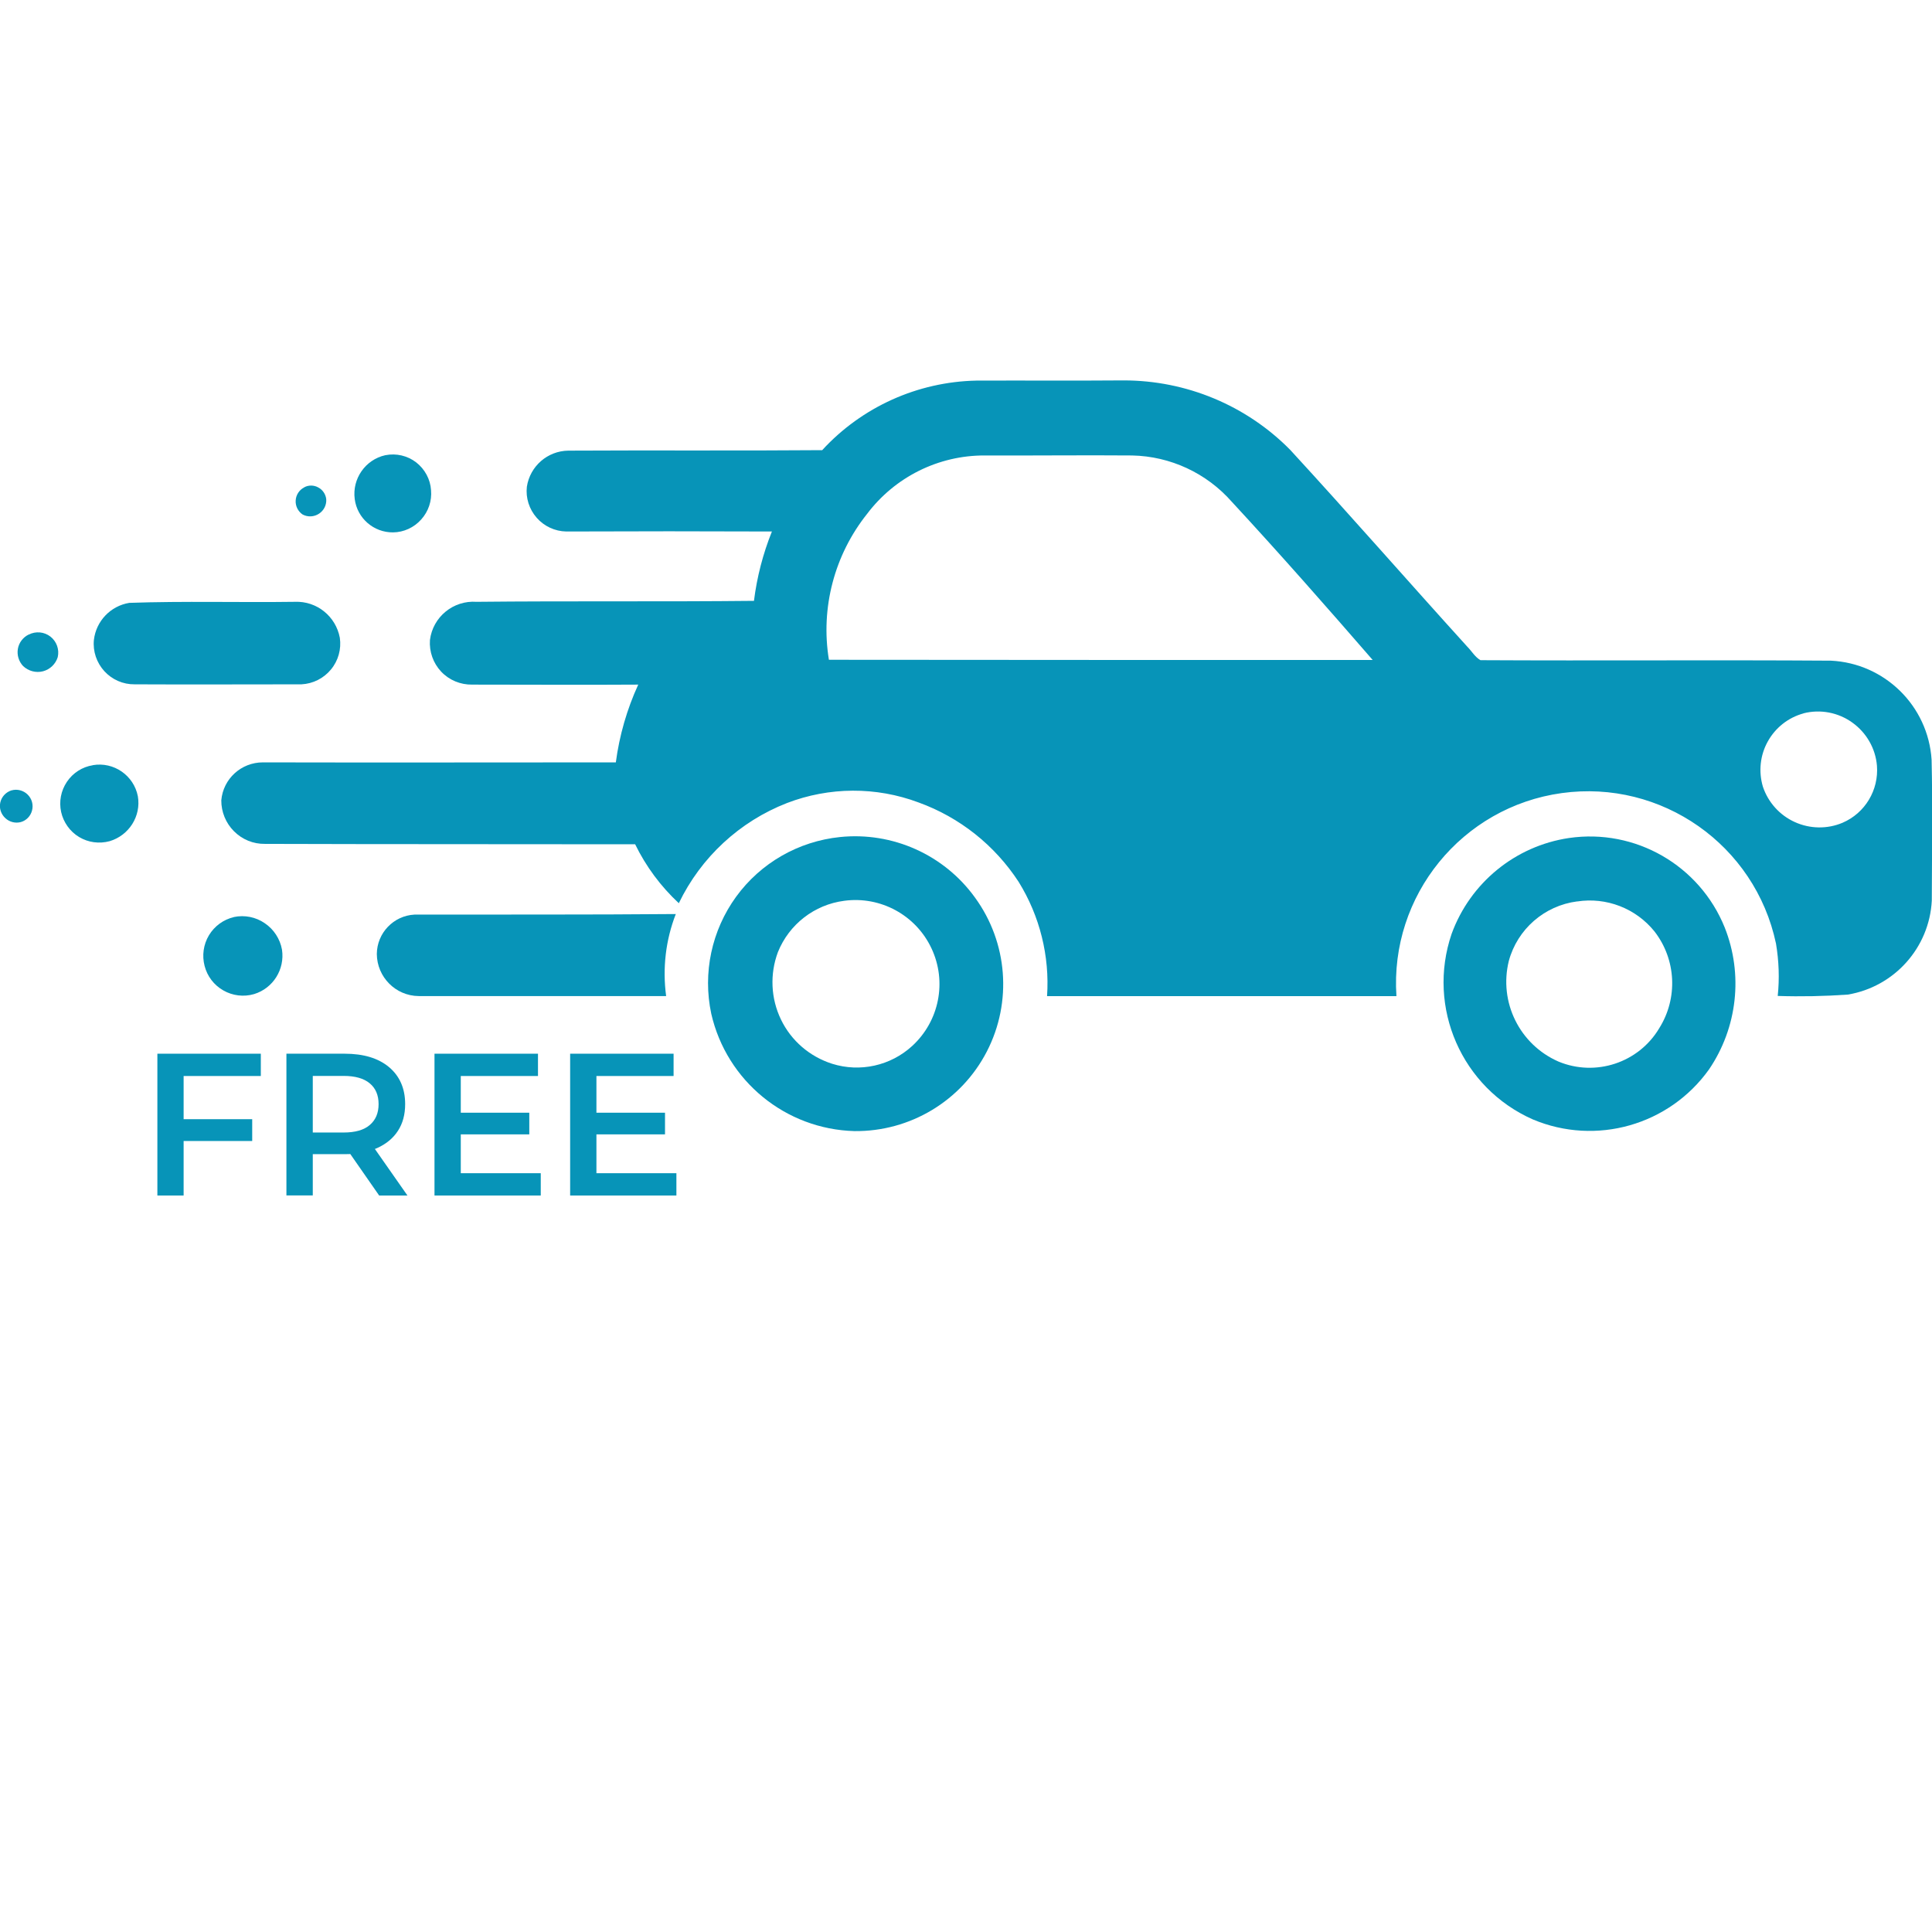
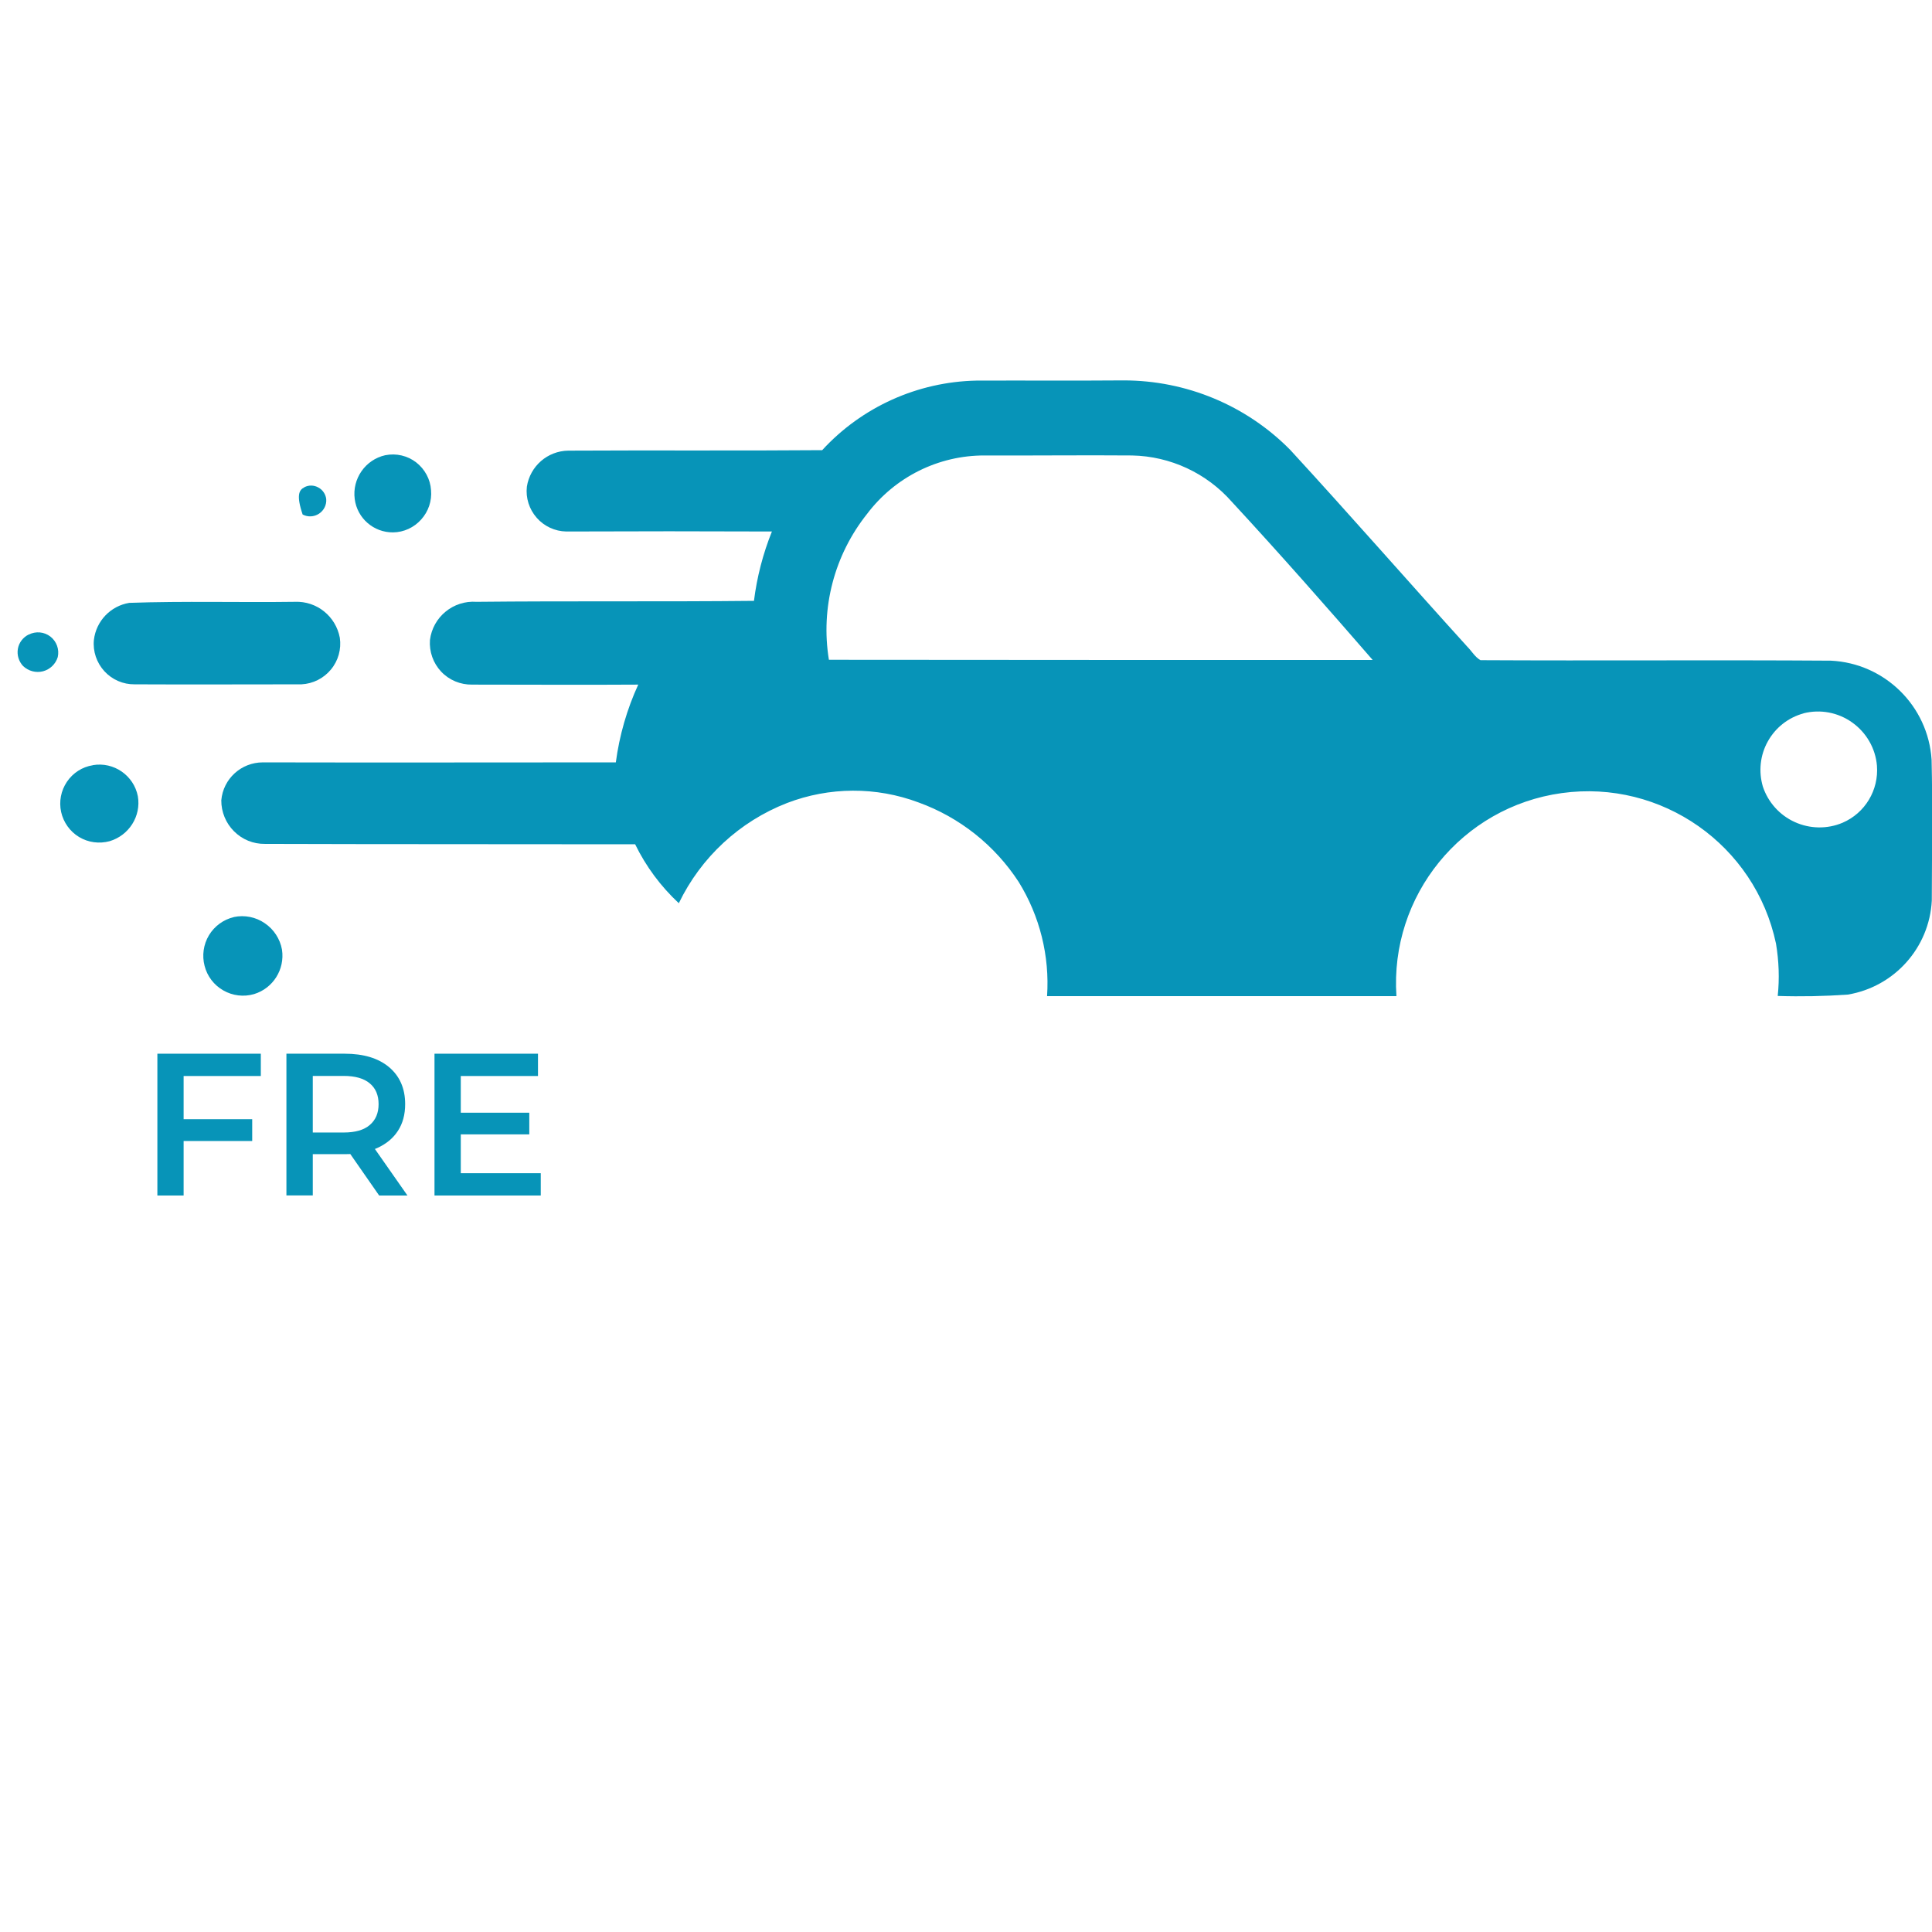
<svg xmlns="http://www.w3.org/2000/svg" width="48" height="48" viewBox="0 0 48 48" fill="none">
  <g clip-path="url(#clip0_3187_1927)">
    <path d="M20.429 11.182C21.415 10.109 22.798 9.487 24.254 9.456C25.476 9.451 26.695 9.461 27.917 9.451C29.472 9.451 30.965 10.07 32.057 11.179C33.54 12.792 34.982 14.443 36.456 16.068C36.564 16.176 36.646 16.325 36.782 16.402C39.684 16.418 42.586 16.394 45.487 16.414C46.824 16.478 47.904 17.537 47.99 18.876C48.017 20.042 47.998 21.209 47.995 22.375C47.935 23.544 47.066 24.516 45.91 24.71C45.331 24.751 44.75 24.763 44.167 24.744C44.213 24.31 44.196 23.873 44.124 23.443C43.606 20.993 41.28 19.361 38.801 19.704C36.322 20.047 34.526 22.25 34.694 24.749C31.8 24.749 28.908 24.749 26.014 24.749C26.081 23.753 25.834 22.759 25.308 21.91C24.715 21 23.842 20.306 22.822 19.937C21.766 19.541 20.604 19.548 19.553 19.951C18.374 20.41 17.414 21.3 16.865 22.44C16.416 22.022 16.049 21.528 15.78 20.976C12.715 20.971 9.65 20.976 6.583 20.966C6.295 20.971 6.017 20.858 5.813 20.652C5.611 20.45 5.496 20.172 5.498 19.884C5.544 19.349 5.993 18.941 6.53 18.941C9.456 18.948 12.379 18.941 15.3 18.941C15.389 18.271 15.576 17.621 15.857 17.009C14.482 17.018 13.106 17.009 11.731 17.009C11.441 17.014 11.16 16.898 10.961 16.687C10.762 16.476 10.661 16.19 10.682 15.9C10.754 15.326 11.263 14.911 11.839 14.952C14.136 14.928 16.435 14.952 18.732 14.928C18.806 14.338 18.955 13.759 19.178 13.205C17.474 13.198 15.773 13.198 14.069 13.205C13.786 13.2 13.519 13.075 13.334 12.864C13.147 12.65 13.058 12.372 13.09 12.091C13.169 11.582 13.603 11.203 14.119 11.196C16.224 11.184 18.326 11.201 20.431 11.184M21.542 12.768C20.729 13.788 20.383 15.106 20.594 16.392C25.097 16.397 29.602 16.397 34.104 16.397C32.954 15.072 31.795 13.754 30.605 12.468C29.976 11.753 29.078 11.335 28.126 11.316C26.904 11.306 25.687 11.321 24.466 11.316C23.316 11.311 22.234 11.851 21.542 12.768ZM44.808 17.724C44.429 17.827 44.11 18.079 43.92 18.422C43.73 18.763 43.687 19.166 43.798 19.543C43.927 19.932 44.215 20.254 44.592 20.424C44.966 20.594 45.398 20.602 45.778 20.441C46.337 20.201 46.68 19.63 46.632 19.022C46.596 18.593 46.37 18.202 46.02 17.952C45.67 17.7 45.226 17.616 44.808 17.722V17.724Z" fill="#0794B8" />
    <path d="M9.576 11.309C9.845 11.256 10.123 11.321 10.339 11.487C10.555 11.655 10.692 11.907 10.709 12.178C10.733 12.444 10.644 12.708 10.464 12.907C10.286 13.107 10.032 13.224 9.766 13.227C9.283 13.231 8.875 12.876 8.813 12.399C8.746 11.895 9.077 11.419 9.574 11.309H9.576Z" fill="#0794B8" />
-     <path d="M7.56 12.106C7.668 12.048 7.8 12.05 7.908 12.111C8.016 12.168 8.09 12.276 8.105 12.399C8.117 12.543 8.047 12.684 7.925 12.763C7.805 12.842 7.649 12.852 7.519 12.783C7.404 12.706 7.337 12.571 7.346 12.434C7.354 12.295 7.435 12.171 7.56 12.108V12.106Z" fill="#0794B8" />
+     <path d="M7.56 12.106C7.668 12.048 7.8 12.05 7.908 12.111C8.016 12.168 8.09 12.276 8.105 12.399C8.117 12.543 8.047 12.684 7.925 12.763C7.805 12.842 7.649 12.852 7.519 12.783C7.354 12.295 7.435 12.171 7.56 12.108V12.106Z" fill="#0794B8" />
    <path d="M3.211 14.978C4.582 14.93 5.957 14.971 7.327 14.952C7.87 14.93 8.342 15.31 8.443 15.845C8.484 16.128 8.405 16.414 8.222 16.634C8.04 16.855 7.776 16.987 7.49 17.002C6.108 17.002 4.726 17.009 3.346 17.002C3.06 17.006 2.786 16.887 2.592 16.675C2.4 16.464 2.304 16.181 2.333 15.898C2.388 15.43 2.746 15.055 3.211 14.978Z" fill="#0794B8" />
    <path d="M0.715 15.766C0.888 15.677 1.099 15.696 1.253 15.816C1.406 15.936 1.478 16.133 1.435 16.325C1.382 16.498 1.243 16.632 1.068 16.678C0.893 16.723 0.706 16.673 0.574 16.548C0.466 16.433 0.418 16.274 0.444 16.121C0.47 15.967 0.571 15.835 0.71 15.766H0.715Z" fill="#0794B8" />
    <path d="M2.306 19.01C2.827 18.921 3.324 19.265 3.425 19.783C3.509 20.277 3.206 20.755 2.724 20.899C2.467 20.968 2.194 20.933 1.966 20.796C1.738 20.659 1.577 20.433 1.519 20.174C1.462 19.915 1.514 19.644 1.663 19.423C1.812 19.202 2.045 19.053 2.306 19.012V19.01Z" fill="#0794B8" />
-     <path d="M0.286 19.637C0.427 19.596 0.581 19.637 0.686 19.74C0.794 19.846 0.835 19.999 0.794 20.143C0.758 20.277 0.653 20.386 0.518 20.424C0.382 20.46 0.238 20.424 0.134 20.328C0.026 20.23 -0.024 20.083 0.007 19.939C0.038 19.797 0.144 19.682 0.283 19.637H0.286Z" fill="#0794B8" />
-     <path d="M20.87 20.796C22.176 20.662 23.455 21.235 24.223 22.299C25.037 23.415 25.152 24.895 24.518 26.124C23.885 27.351 22.613 28.116 21.23 28.102C19.519 28.056 18.053 26.859 17.671 25.186C17.455 24.173 17.681 23.115 18.29 22.277C18.9 21.439 19.838 20.902 20.87 20.796ZM20.974 22.38C20.234 22.476 19.606 22.963 19.327 23.655C19.123 24.202 19.15 24.807 19.404 25.332C19.658 25.858 20.117 26.251 20.674 26.429C21.367 26.647 22.126 26.479 22.663 25.987C23.335 25.371 23.532 24.391 23.143 23.563C22.757 22.738 21.878 22.258 20.974 22.38Z" fill="#0794B8" />
-     <path d="M38.981 20.82C40.63 20.58 42.226 21.499 42.85 23.043C43.313 24.209 43.166 25.529 42.461 26.568C41.472 27.955 39.653 28.474 38.081 27.811C36.317 27.031 35.441 25.03 36.065 23.201C36.528 21.934 37.644 21.019 38.981 20.82ZM39.185 22.395C38.369 22.5 37.699 23.086 37.486 23.875C37.234 24.898 37.754 25.951 38.719 26.374C39.643 26.758 40.711 26.405 41.222 25.548C41.693 24.799 41.645 23.837 41.105 23.141C40.642 22.567 39.91 22.284 39.182 22.397L39.185 22.395Z" fill="#0794B8" />
-     <path d="M9.362 23.7C9.367 23.179 9.778 22.75 10.298 22.723C12.463 22.719 14.626 22.728 16.79 22.709C16.538 23.357 16.457 24.058 16.55 24.747C14.501 24.747 12.451 24.747 10.402 24.747C9.828 24.742 9.367 24.274 9.362 23.703V23.7Z" fill="#0794B8" />
    <path d="M5.813 22.783C6.077 22.728 6.355 22.783 6.578 22.937C6.802 23.088 6.958 23.326 7.006 23.594C7.08 24.084 6.785 24.554 6.312 24.698C6.055 24.773 5.779 24.739 5.549 24.607C5.316 24.475 5.148 24.254 5.083 23.997C5.016 23.741 5.054 23.465 5.191 23.237C5.328 23.009 5.551 22.846 5.81 22.785L5.813 22.783Z" fill="#0794B8" />
    <path d="M3.91 29.702V26.179H6.48V26.733H4.562V29.702H3.907H3.91ZM4.514 28.348V27.806H6.266V28.348H4.514Z" fill="#0794B8" />
    <path d="M7.116 29.702V26.179H8.561C9.031 26.179 9.398 26.289 9.665 26.512C9.931 26.735 10.066 27.043 10.066 27.431C10.066 27.691 10.006 27.912 9.886 28.096C9.766 28.281 9.593 28.423 9.37 28.523C9.146 28.624 8.88 28.675 8.568 28.675H7.486L7.771 28.382V29.7H7.116V29.702ZM7.771 28.454L7.486 28.137H8.537C8.825 28.137 9.043 28.075 9.187 27.95C9.334 27.825 9.406 27.652 9.406 27.431C9.406 27.211 9.334 27.038 9.187 26.916C9.041 26.793 8.825 26.731 8.537 26.731H7.486L7.771 26.409V28.451V28.454ZM9.42 29.702L8.53 28.423H9.228L10.123 29.702H9.418H9.42Z" fill="#0794B8" />
    <path d="M10.795 29.702V26.179H13.366V26.733H11.448V29.148H13.435V29.702H10.793H10.795ZM11.398 28.183V27.645H13.15V28.183H11.398Z" fill="#0794B8" />
-     <path d="M14.165 29.702V26.179H16.735V26.733H14.818V29.148H16.805V29.702H14.162H14.165ZM14.77 28.183V27.645H16.522V28.183H14.77Z" fill="#0794B8" />
  </g>
  <defs>
    <clipPath id="clip0_3187_1927">
      <rect width="48" height="48" fill="white" />
    </clipPath>
  </defs>
</svg>